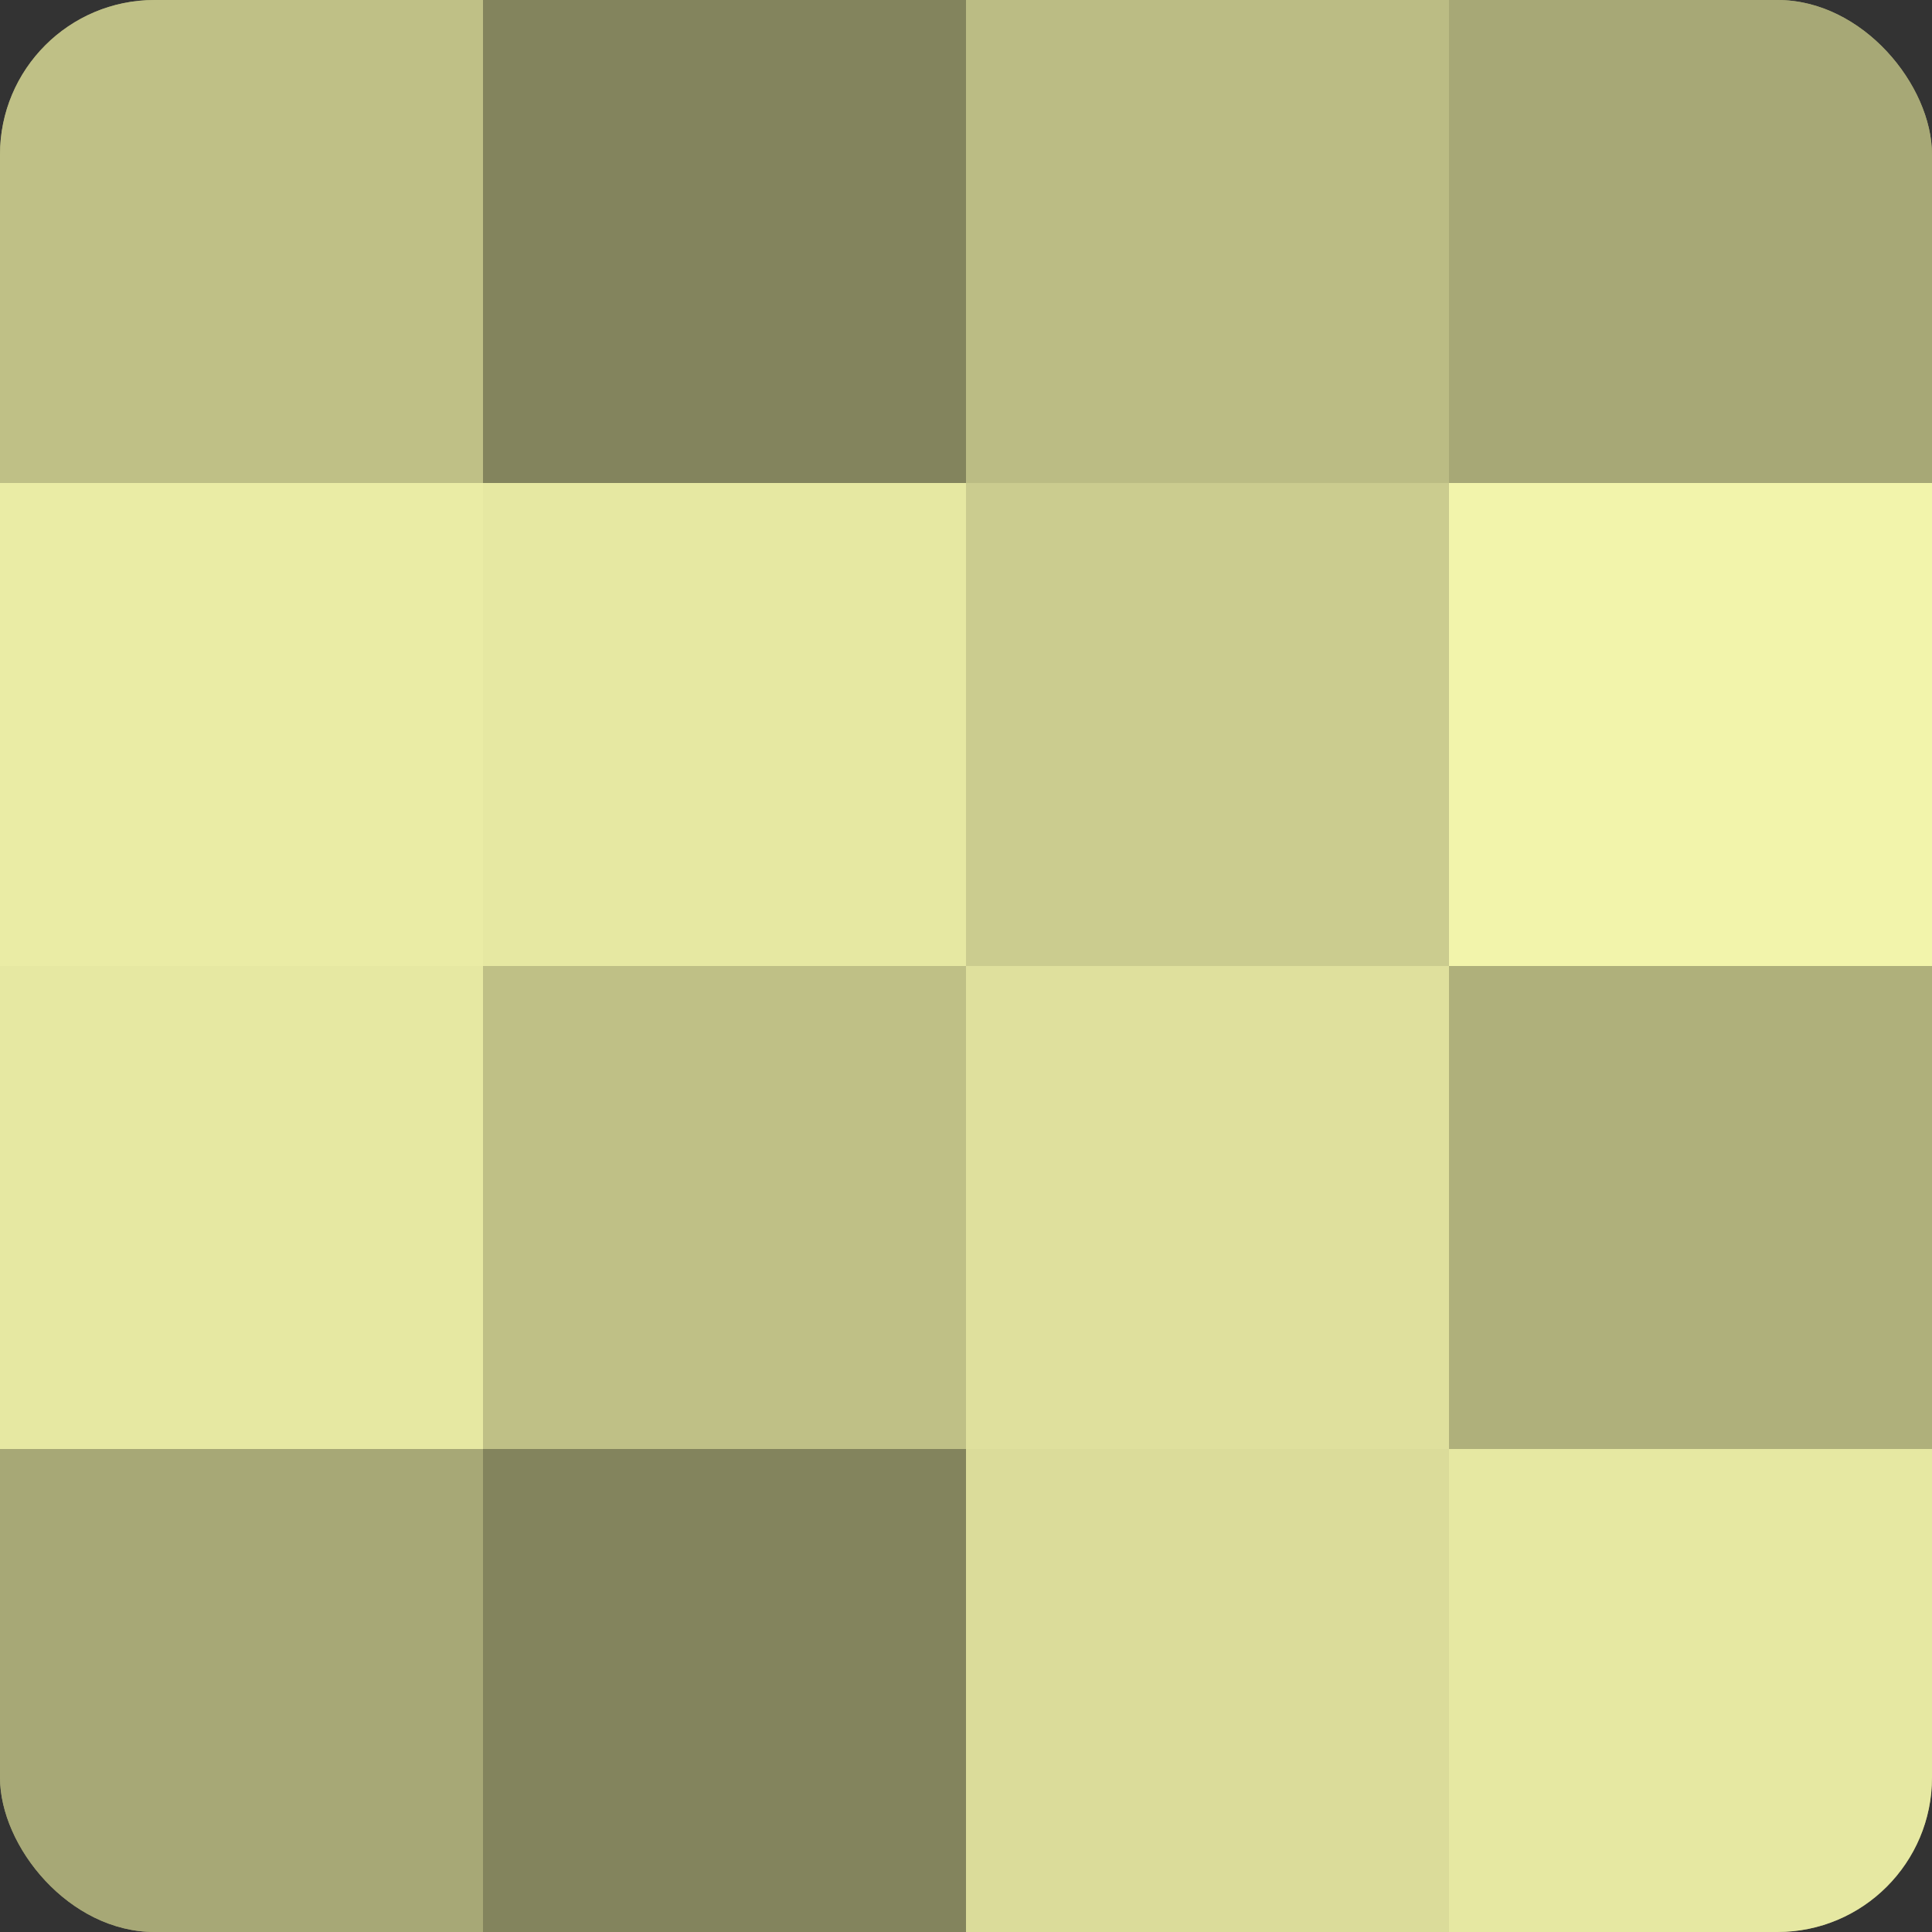
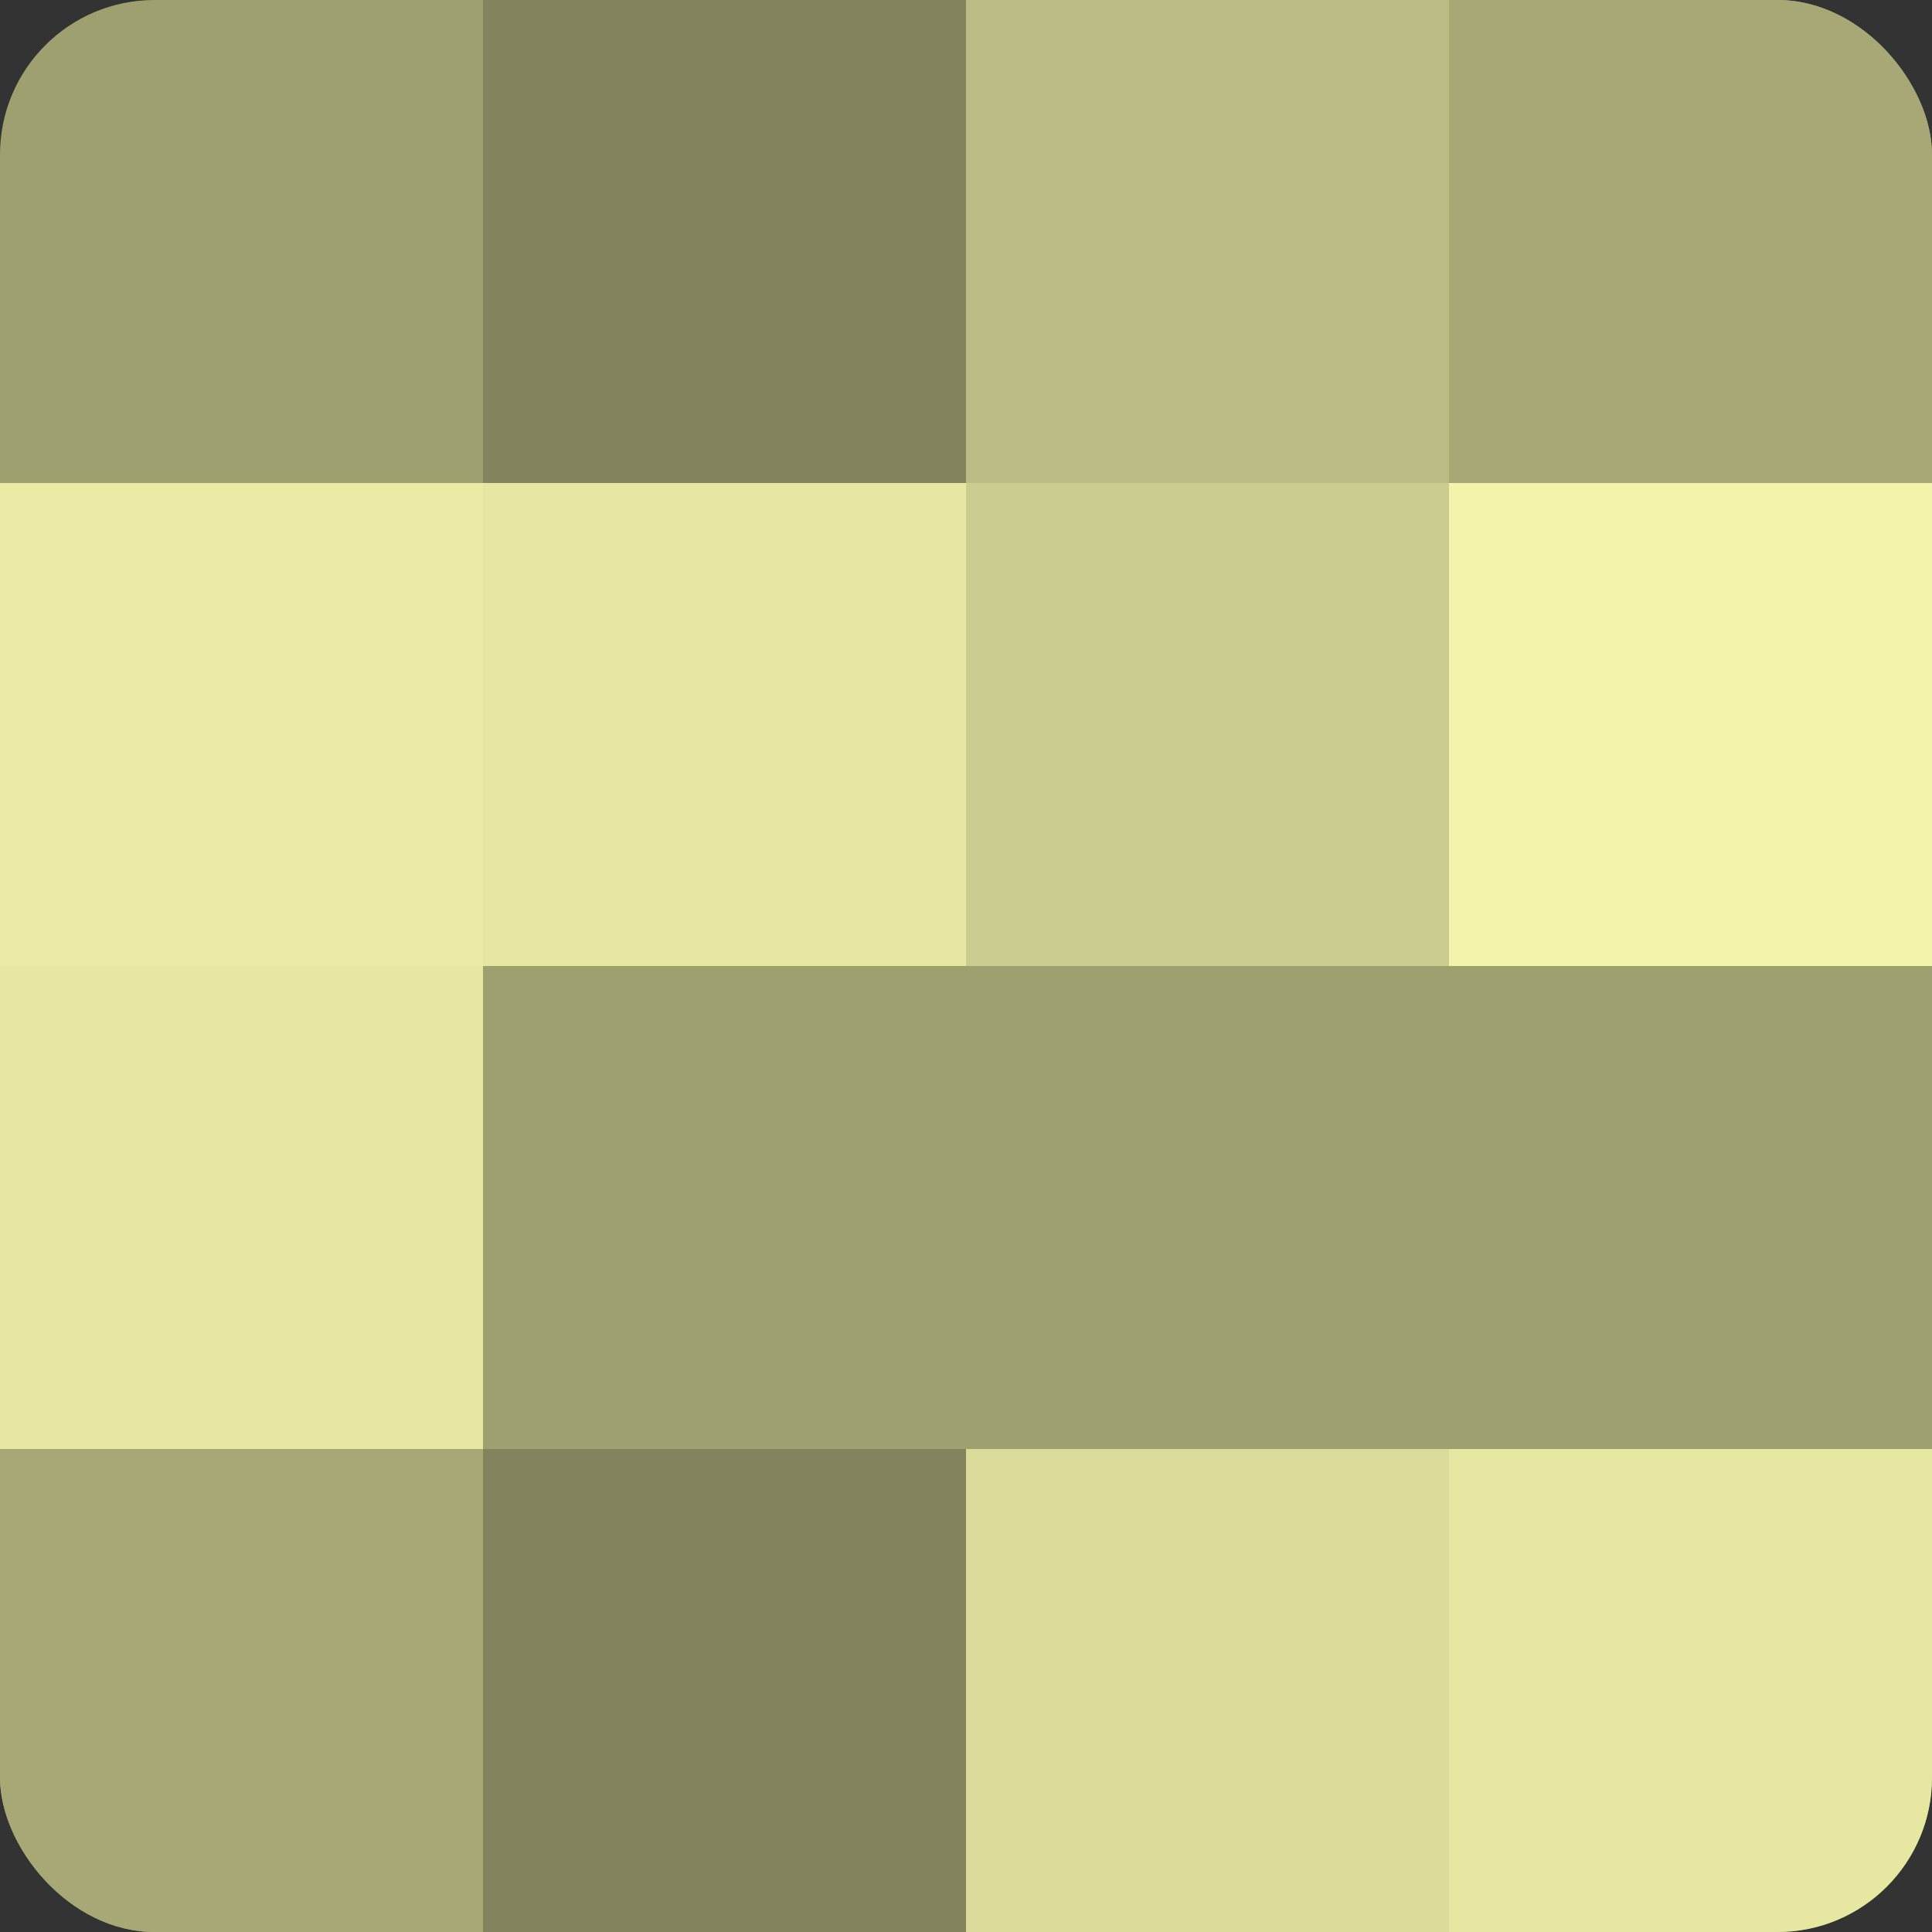
<svg xmlns="http://www.w3.org/2000/svg" width="60" height="60" viewBox="0 0 100 100" preserveAspectRatio="xMidYMid meet">
  <rect x="0" y="0" width="100" height="100" fill="#333333" stroke="none" />
  <defs>
    <clipPath id="c" width="100" height="100">
      <rect width="100" height="100" rx="8" ry="8" />
    </clipPath>
  </defs>
  <g clip-path="url(#c)">
    <rect width="100" height="100" fill="#9fa070" />
-     <rect width="25" height="25" fill="#bfc086" />
    <rect y="25" width="25" height="25" fill="#eaeca5" />
    <rect y="50" width="25" height="25" fill="#e6e8a2" />
    <rect y="75" width="25" height="25" fill="#a7a876" />
    <rect x="25" width="25" height="25" fill="#83845d" />
    <rect x="25" y="25" width="25" height="25" fill="#e6e8a2" />
-     <rect x="25" y="50" width="25" height="25" fill="#bfc086" />
    <rect x="25" y="75" width="25" height="25" fill="#83845d" />
    <rect x="50" width="25" height="25" fill="#bbbc84" />
    <rect x="50" y="25" width="25" height="25" fill="#cbcc8f" />
-     <rect x="50" y="50" width="25" height="25" fill="#dfe09d" />
    <rect x="50" y="75" width="25" height="25" fill="#dbdc9a" />
    <rect x="75" width="25" height="25" fill="#a7a876" />
    <rect x="75" y="25" width="25" height="25" fill="#f2f4ab" />
-     <rect x="75" y="50" width="25" height="25" fill="#afb07b" />
    <rect x="75" y="75" width="25" height="25" fill="#e6e8a2" />
  </g>
</svg>